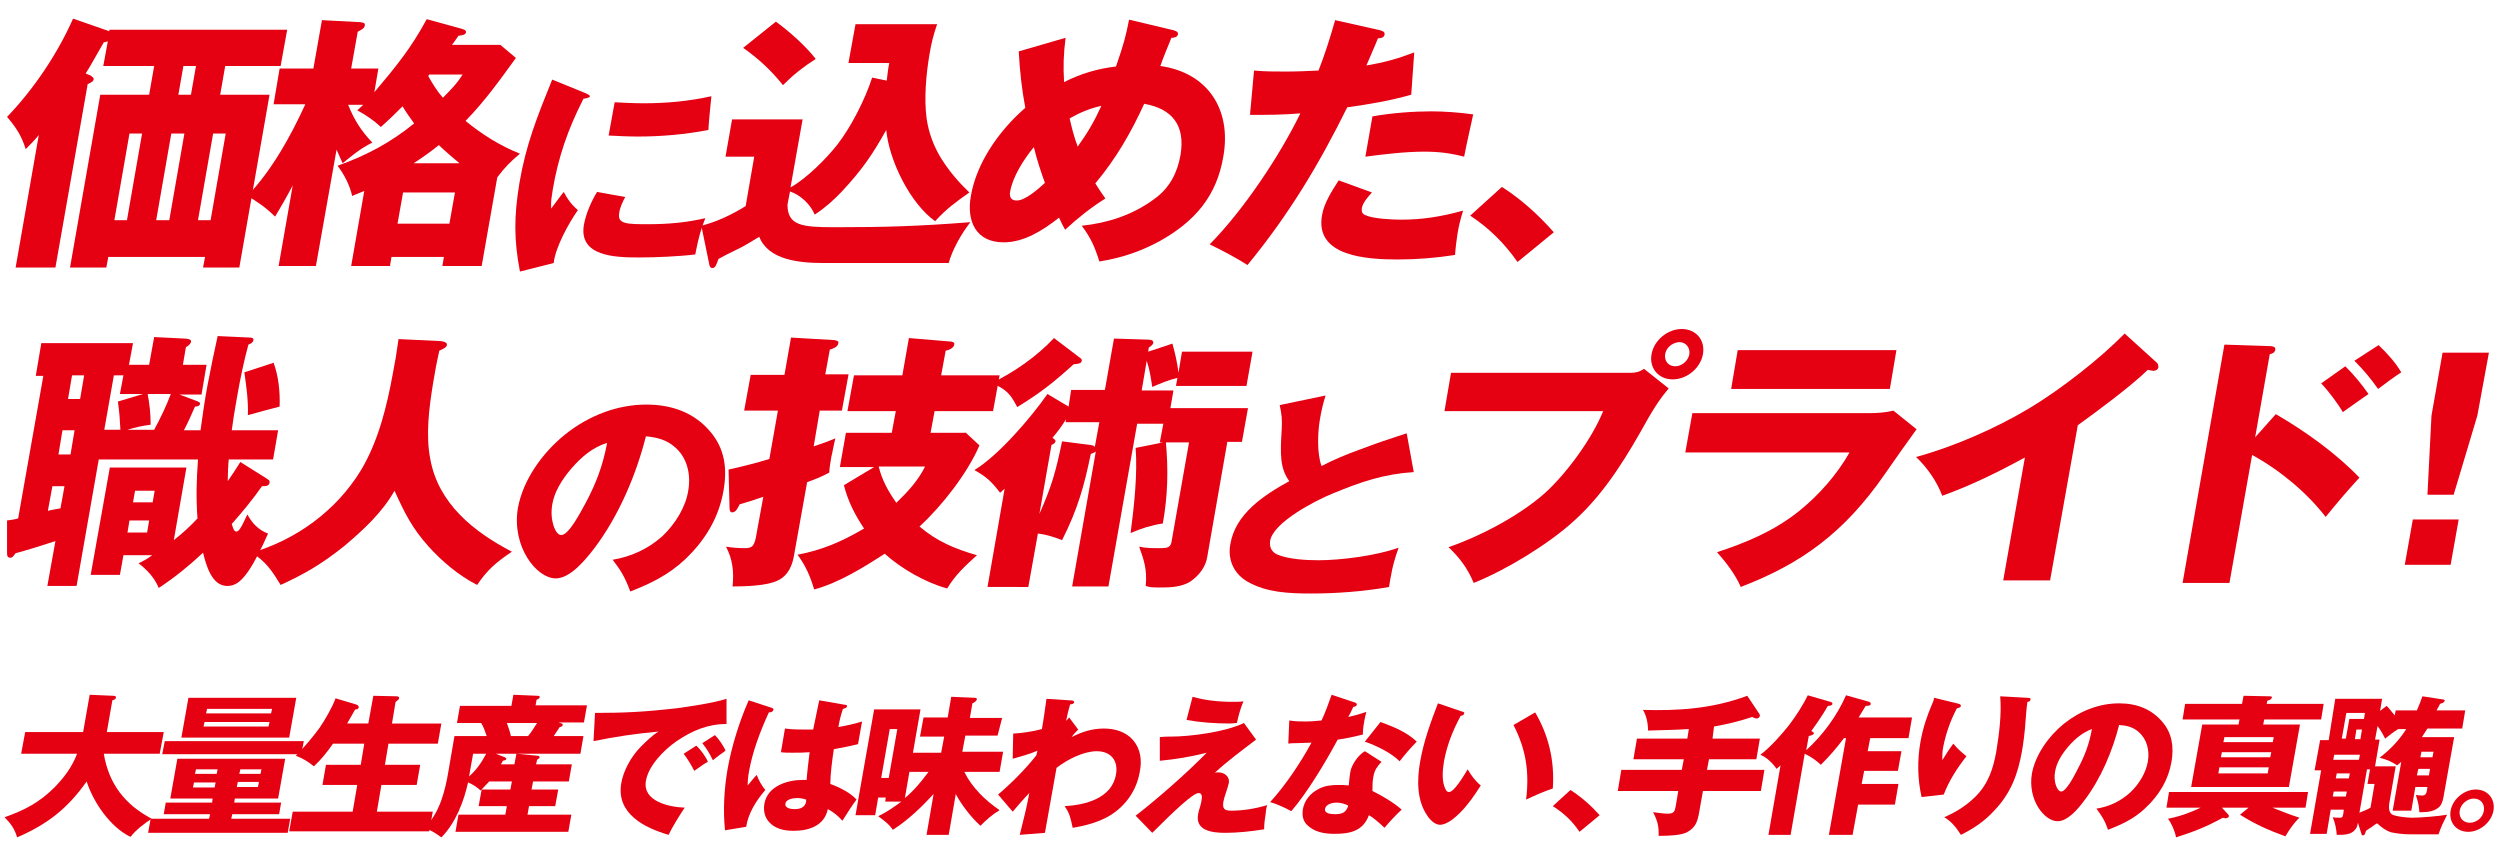
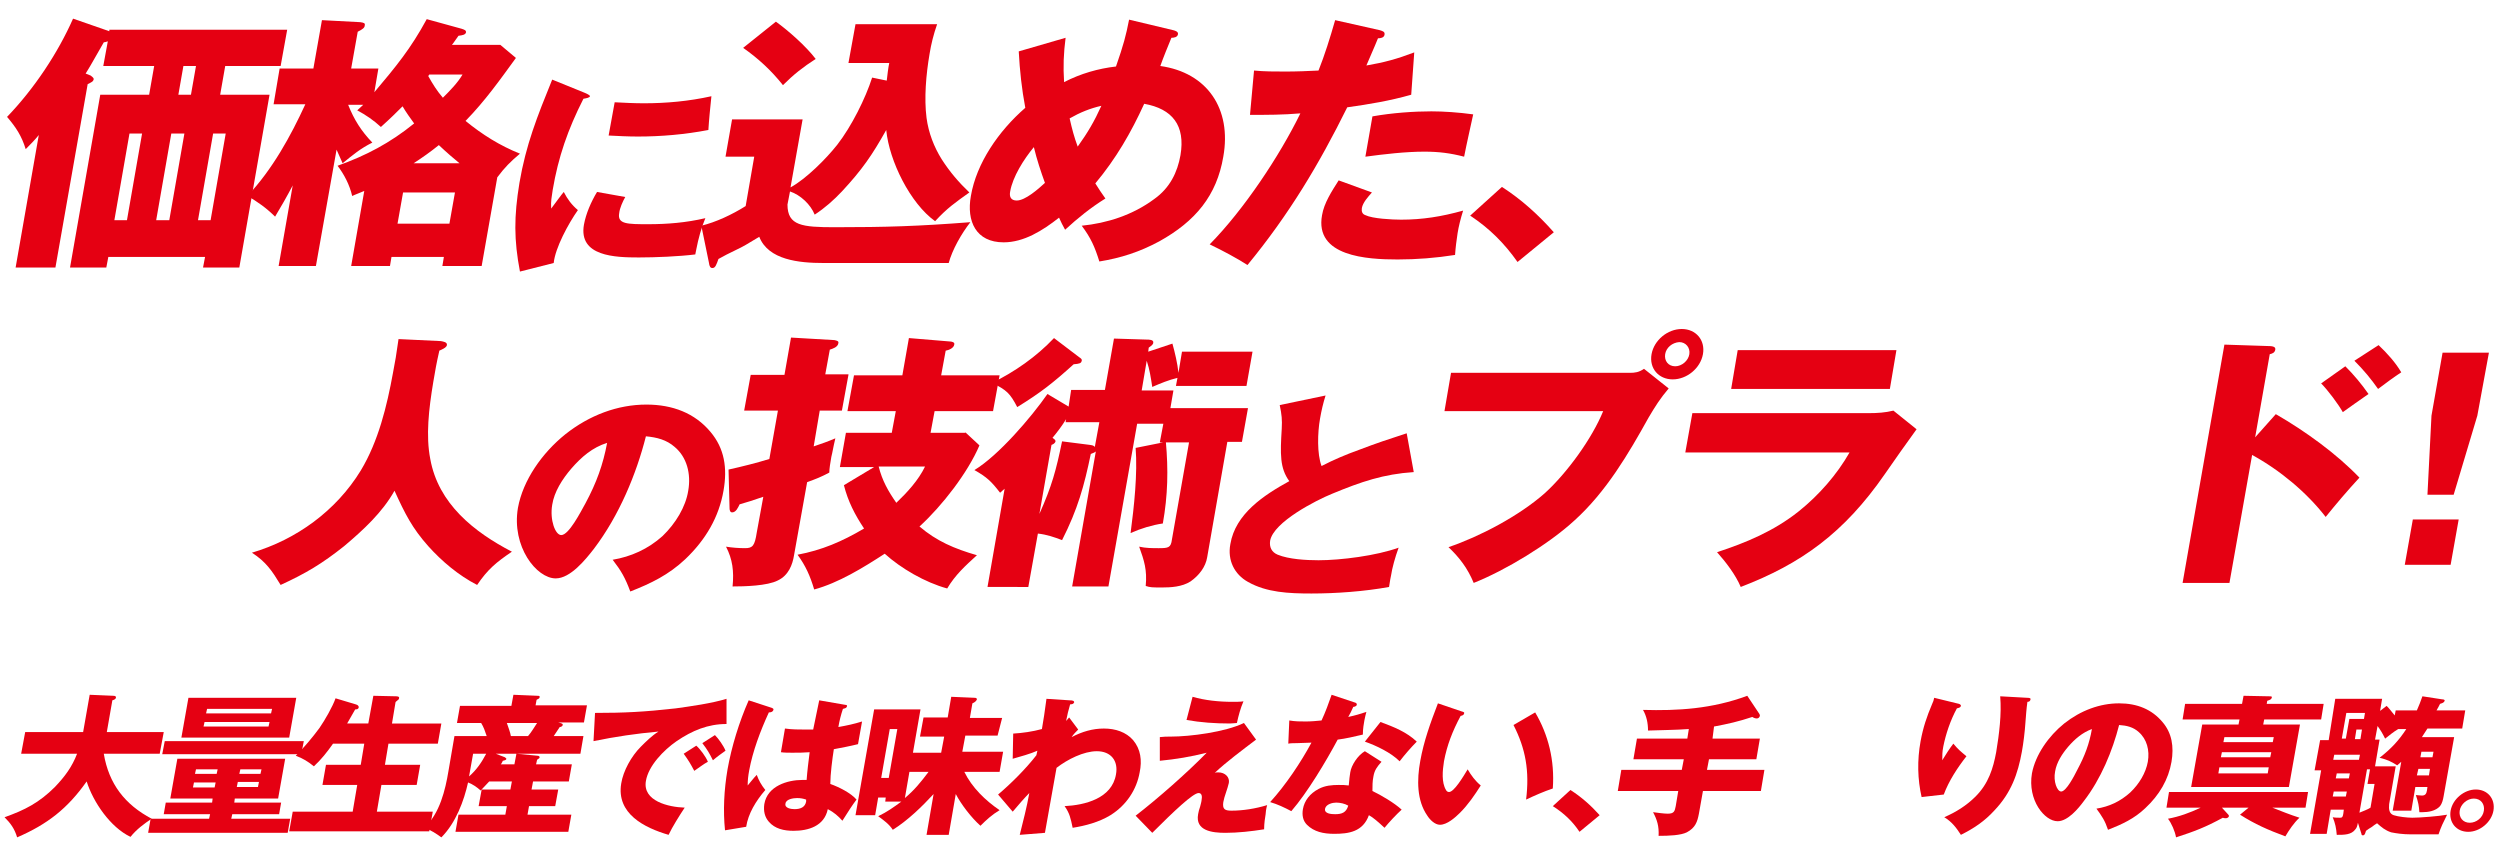
<svg xmlns="http://www.w3.org/2000/svg" version="1.1" id="_レイヤー_1" x="0px" y="0px" viewBox="0 0 496.2 167.9" style="enable-background:new 0 0 496.2 167.9;" xml:space="preserve">
  <style type="text/css">
	.st0{fill:#E50012;}
</style>
  <g>
    <g>
      <path class="st0" d="M43.7,18.8h9.8l-6,34.3h-7.2l0.4-2.1H21.5l-0.4,2.1h-7.2l6-34.3h9.7l1-5.7H20.5l0.9-4.9    c-0.2,0.1-0.7,0.2-0.8,0.2c-1.3,2.2-2.4,4.3-3.6,6.2l1,0.4c0.1,0.1,0.6,0.4,0.6,0.7c-0.1,0.5-0.4,0.6-1.2,1l-6.4,36.4H3.1    l4.6-26.3c-0.8,1-1.7,1.9-2.6,2.8c-0.8-2.6-1.9-4.3-3.7-6.4c5.4-5.6,10.1-12.7,13.1-19.5l7.2,2.5l0-0.3H57l-1.3,7.2h-11L43.7,18.8    z M25.2,43.7l3-17.2h-2.5l-3,17.2H25.2z M34,26.5l-3,17.2h2.6l3-17.2H34z M36.4,13.1l-1,5.7h2.5l1-5.7H36.4z M39.3,43.7h2.5    l3-17.2h-2.5L39.3,43.7z" />
      <path class="st0" d="M99.3,8.9l3.1,2.6c-3.2,4.4-6.1,8.5-10,12.5c3.3,2.7,6.8,4.9,10.8,6.5c-1.9,1.6-3,2.7-4.5,4.7l-3.1,17.6h-7.8    l0.3-1.8H77.7l-0.3,1.8h-7.7l2.6-14.9c-0.4,0.2-1.8,0.7-2.4,1c-0.5-2.2-1.6-4.3-2.9-6c5.6-2,10.4-4.5,15.2-8.4    c-0.8-1.1-1.6-2.2-2.3-3.4c-1.3,1.3-2.3,2.3-4.3,4.1c-1.4-1.3-3-2.4-4.7-3.3c0.2-0.2,1.1-1,1.2-1.1h-3c1.2,3,2.6,5.2,4.8,7.5    c-2.4,1.2-3.8,2.4-5.9,4.1c-0.3-0.7-0.9-2-1.2-2.7l-4.1,23.1h-7.4l2.8-16C57,38.9,55.8,41,54.6,43c-1.6-1.6-3.5-3-5.5-4.1    c5-5.3,8.6-11.9,11.5-18.2h-6.3l1.2-7.1h6.7L63.9,4l7.6,0.4c0.7,0.1,1,0.2,0.9,0.6C72.4,5.5,72,5.8,71,6.3l-1.3,7.3h5.4l-0.8,4.7    c4.3-5.1,7.2-8.6,10.4-14.5l6.9,1.9c0.6,0.2,0.9,0.3,0.9,0.7c-0.1,0.5-0.7,0.6-1.5,0.7c-0.3,0.4-1.1,1.6-1.3,1.8H99.3z M89.2,44.4    l1.1-6.2H80l-1.1,6.2H89.2z M91.2,32.4c-1.1-0.9-2.4-2-4.1-3.6c-1.6,1.3-3.3,2.5-5,3.6H91.2z M85,15.1c0.9,1.6,1.7,2.9,2.9,4.3    c1.4-1.4,2.9-2.9,3.9-4.6h-6.6L85,15.1z" />
      <path class="st0" d="M116,18.4c0.5,0.2,1.1,0.5,1.1,0.7c-0.1,0.3-0.7,0.4-1.3,0.5c-3.1,6.1-5,11.6-6.1,18.1    c-0.2,1.4-0.4,2.2-0.3,3.7c1.2-1.6,1.9-2.6,2.5-3.3c0.7,1.4,1.6,2.6,2.8,3.6c-1.9,2.7-4.5,7.5-4.8,10.5l-6.7,1.7    c-1.2-6.3-1.2-10.9-0.1-17.6c1.3-7.6,3.5-13.1,6.5-20.5L116,18.4z M124.1,39.1c-0.5,0.9-1.1,2.2-1.2,3.2c-0.4,2.2,1.6,2.2,5.8,2.2    c3.7,0,7.5-0.3,11.3-1.2c-0.8,1.9-1.4,4.1-1.8,6.2l-0.2,1c-3.2,0.4-7.9,0.6-11.2,0.6c-4.7,0-12-0.2-10.9-6.5    c0.4-2.2,1.4-4.5,2.6-6.5L124.1,39.1z M127.8,20.5c4.4,0,8.9-0.4,13.4-1.4c-0.2,1.9-0.5,4.9-0.6,6.7c-4.7,0.9-9.4,1.3-14,1.3    c-1.9,0-3.9-0.1-5.8-0.2l1.2-6.6C123.9,20.4,125.9,20.5,127.8,20.5z" />
      <path class="st0" d="M166.2,28.7c2.8-3.6,5.6-9.2,6.9-13.3l2.9,0.6c0.1-0.9,0.3-2.6,0.5-3.5h-8.1l1.4-7.7H186    c-0.7,2-1.2,4-1.5,5.9c-0.7,4.1-1.1,8.8-0.6,12.7c0.4,3,1.5,5.8,3,8.2c1.6,2.5,3.4,4.6,5.5,6.6c-2.8,2-4.4,3.1-6.8,5.7    c-4.9-3.5-9.1-11.9-9.7-18.1c-2.8,5-4.8,7.9-8.8,12.2c-1.6,1.7-3.4,3.3-5.4,4.6c-0.8-2-2.8-3.9-4.9-4.6l-0.5,2.6    c0,4.2,2.9,4.5,9.4,4.5c10.2,0,16.6-0.2,26.9-1c-1.8,2.3-3.6,5.5-4.3,8.1h-24.9c-4.8,0-10.9-0.6-12.7-5.2c-2.3,1.4-3.3,2-4.6,2.6    c-1.5,0.7-2.4,1.2-3.5,1.8c-0.4,1.1-0.6,1.8-1.2,1.8c-0.4,0-0.6-0.3-0.7-1.1l-1.5-7.3c2.9-0.7,6.1-2.2,8.8-3.9l1.7-9.8H144    l1.3-7.4h14l-2.4,13.5C160,35.5,164,31.5,166.2,28.7z M161.9,11.7c-2.5,1.6-4.4,3.1-6.5,5.2c-2.3-2.9-4.9-5.3-7.9-7.4l6.5-5.2    C156.5,6.1,160,9.2,161.9,11.7z" />
      <path class="st0" d="M224.1,3.9l8.8,2.1c0.4,0.1,1,0.3,0.9,0.8c-0.1,0.6-0.8,0.7-1.3,0.7c-0.7,1.7-1.6,3.9-2.2,5.6    c9.3,1.3,14.2,8.5,12.5,18c-1.3,7.7-5.5,12.8-12.7,16.8c-3.9,2.1-7.6,3.3-11.9,4c-0.9-2.9-1.7-4.7-3.5-7.1    c5-0.5,10.1-2.1,14.4-5.3c3.1-2.2,4.6-5.3,5.2-8.7c1-5.9-1.6-9.2-7.2-10.2c-2.6,5.7-5.6,10.9-9.7,15.8c0.6,1,1.3,2,2,3    c-2.9,1.8-5.5,3.9-8,6.2c-0.4-0.7-0.9-1.7-1.2-2.4c-3.3,2.6-7,4.9-11,4.9c-5.5,0-7.4-4.2-6.5-9.2c1.1-6.5,5.5-12.9,10.8-17.5    c-0.7-3.7-1.1-7.4-1.3-11.2l9.3-2.7c-0.4,3.1-0.5,5.7-0.3,8.8c3.3-1.7,6.8-2.7,10.3-3.1C223,8.9,223.5,7,224.1,3.9z M205.2,29.2    c-2,2.4-4.2,5.9-4.7,8.8c-0.2,1,0.1,1.8,1.3,1.8c1.7,0,4.3-2.3,5.6-3.5C206.6,34.1,205.8,31.7,205.2,29.2z M212.3,23.5    c0.5,2.2,0.9,3.7,1.6,5.6c2-2.8,3.3-5,4.7-8.1C216.4,21.5,214.4,22.3,212.3,23.5z" />
      <path class="st0" d="M265,4l8.9,2c0.6,0.2,1,0.3,0.9,0.9c-0.1,0.6-0.8,0.7-1.3,0.7c-0.8,2-1.6,3.7-2.3,5.4    c3.5-0.6,6.1-1.3,9.5-2.6l-0.6,8.4c-4.2,1.2-8.4,1.9-12.7,2.5c-5.6,11.3-11.5,21.2-19.8,31.3c-2.2-1.4-4.8-2.8-7.5-4.1    c6.8-6.9,13.9-17.6,18-26c-3.4,0.3-6.7,0.3-10,0.3l0.8-8.8c2.1,0.2,4.1,0.2,6.3,0.2c2.1,0,4.6-0.1,6.5-0.2C262.9,11,264,7.5,265,4    z M289.3,46.3c-0.2,1.3-0.4,2.8-0.5,4.3c-3.8,0.6-7.6,0.9-11.4,0.9c-6.1,0-16.5-0.6-15-8.8c0.4-2.4,1.9-4.7,3.3-6.9l6.6,2.4    c-0.8,0.9-1.8,2-2,3.1c-0.1,0.7,0.1,1.2,0.7,1.4c1.4,0.7,5.3,0.9,7.1,0.9c4.2,0,8-0.6,12.3-1.8C289.9,43.4,289.5,45,289.3,46.3z     M290.6,31.1c-2.7-0.7-5-1-7.9-1c-3.7,0-8,0.5-11.7,1l1.4-8c3.9-0.7,8.3-1,11.7-1c2.4,0,5.4,0.2,8.3,0.6    C291.8,25.5,291.1,28.5,290.6,31.1z" />
      <path class="st0" d="M298.1,37.1c3.9,2.5,7.3,5.6,10.3,9l-7.2,5.9c-2.6-3.7-5.6-6.7-9.4-9.2L298.1,37.1z" />
    </g>
  </g>
  <g>
    <g>
-       <path class="st0" d="M39.8,85.4c0.3-2.3,0.9-6.4,1.4-9c0.6-3.2,1.3-6.5,2-9.7l6.4,0.3c0.3,0,0.8,0.1,0.7,0.5    c-0.1,0.5-0.5,0.7-1,0.9c-0.9,3.3-1.6,6.7-2.2,10.1s-0.8,4.6-1.1,6.9h9.2l-1,5.8h-8.8c-0.1,0.7-0.2,3.2-0.2,4.3    c0.9-1.3,1.7-2.5,2.5-3.8l5.1,3.2c0.6,0.4,0.8,0.5,0.7,0.9c-0.1,0.7-0.8,0.7-1.5,0.7c-1.9,2.7-3.8,5-6,7.5c0.3,1,0.5,1.5,0.9,1.5    c0.5,0,0.9-0.6,2.2-3.4c0.9,1.7,2.2,3.1,4.1,3.8c-1.1,2.5-2.6,5.6-4,7.6c-1.1,1.5-2.2,2.8-4.1,2.8c-3.1,0-4.2-4.2-4.8-6.6    c-2.9,2.7-5.6,4.9-8.8,7c-0.8-2-2.3-3.6-4-4.9c1.1-0.5,1.9-1,2.7-1.6h-5.7l-0.7,3.9H18l3.8-21.3h15.2l-2.5,14.4    c1.7-1.3,3.3-2.8,4.7-4.3c-0.3-4-0.2-7.7,0.1-11.7H19.6l-4.4,25.1H9.4l1.6-8.9c-1.8,0.6-6.3,2-7.9,2.4c-0.4,0.5-0.6,0.9-1,0.9    c-0.7,0-0.7-0.5-0.7-1.1l0-6.3c0.8-0.1,1.5-0.2,2.2-0.4l5-28.3H7.1l1.1-6.5h18.2l-0.8,4.3h4l1-5.5l6,0.3c0.5,0,1.5,0.1,1.3,0.7    c-0.1,0.4-0.6,0.8-1,1l-0.6,3.5H41l-1,5.9h-4.4l3.2,1.2c0.6,0.2,1,0.4,0.9,0.7c-0.1,0.4-0.7,0.5-1,0.5c-0.7,1.6-1.4,3.2-2.2,4.7    H39.8z M10.4,96.5l-0.9,4.9c0.2-0.1,2.4-0.5,2.5-0.5l0.8-4.4H10.4z M12.4,85.4l-0.8,4.8H14l0.8-4.8H12.4z M14.3,74.5l-0.8,4.7h2.4    l0.8-4.7H14.3z M23.4,79.7l5-1.5h-4.6l0.7-3.7h-1.9l-1.9,10.8h3.2C23.8,83.3,23.7,81.8,23.4,79.7z M33.9,78.2h-4.6    c0.4,2,0.6,4,0.6,6.1c-1.6,0.2-3,0.5-4.6,1h5.3C31.7,83.3,33.1,80.4,33.9,78.2z M25.7,103.3l-0.4,2.4h3.9l0.4-2.4H25.7z     M30.7,97.4h-3.9l-0.4,2.3h3.9L30.7,97.4z M55.5,80.7c-0.8,0.2-5.3,1.4-6.3,1.7c0.1-2.9-0.3-5.7-0.7-8.5l5.8-1.9    C55.3,74.7,55.6,77.8,55.5,80.7z" />
      <path class="st0" d="M87.5,67.7c0.5,0.1,1.3,0.2,1.2,0.8c-0.1,0.4-0.4,0.6-1.5,1.1c-0.7,3.1-0.7,3.4-1.2,6.2    c-0.9,5.4-1.5,10.7-0.6,15.3c1.6,8.9,8.7,14.5,16.2,18.4c-3.1,2.1-4.8,3.5-6.9,6.6c-3.7-1.9-7-4.7-9.7-7.7    c-3.2-3.6-4.6-6.4-6.7-11c-2.4,4.3-6.2,7.8-10,11c-4.4,3.5-7.6,5.4-12.6,7.7c-1.7-2.8-2.9-4.6-5.7-6.4c8.8-2.6,16.7-8.3,21.6-16.3    c3.5-5.8,5.2-12.8,6.4-19.4c0.5-2.6,0.6-3.2,1.1-6.7L87.5,67.7z" />
      <path class="st0" d="M121.6,111.1c3.6-0.6,7-2.1,9.9-4.7c2.6-2.5,4.6-5.8,5.1-9c0.6-3.4-0.3-6.7-2.7-8.7c-1.6-1.4-3.5-1.9-5.7-2.1    c-1.9,7.5-5.3,15.7-10.3,22.3c-1.7,2.2-4.7,5.9-7.6,5.9c-3.8,0-8.8-6.3-7.5-14c1-5.5,4.8-10.9,9.4-14.6c4.8-3.8,10.4-5.9,16.1-5.9    c5.2,0,9.6,1.7,12.7,5.4c2.8,3.3,3.4,7.2,2.6,11.7c-0.9,5.2-3.5,9.7-7.6,13.6c-3.3,3.1-6.8,4.8-10.9,6.4    C124.1,114.7,123.3,113.3,121.6,111.1z M113.4,93c-1.8,2.1-3.4,4.6-3.8,7.2c-0.5,3,0.6,6,1.8,6c1.5,0,3.8-4.5,4.8-6.3    c2.2-4.1,3.5-7.7,4.3-12C117.6,88.8,115.4,90.7,113.4,93z" />
      <path class="st0" d="M168.4,74.4l-1.3,7.1h-4.4l-1.2,7.1c1.5-0.5,2.9-1,4.3-1.6c-0.5,2.1-0.5,2.5-0.8,3.7    c-0.2,1.1-0.4,2.4-0.4,3.1c-1.7,0.9-2.5,1.2-4.4,1.9l-2.6,14.5c-0.3,1.9-1.1,4-3.2,5c-2.1,1.1-6.7,1.2-9,1.2c0.3-3,0-5.4-1.3-7.9    c1.2,0.2,2.5,0.3,3.8,0.3c1.5,0,1.9-0.5,2.3-3.1l1.3-7.1c-2,0.7-3.3,1.1-4.7,1.5c-0.3,0.6-0.7,1.6-1.5,1.6c-0.4,0-0.5-0.5-0.5-0.8    l-0.2-7.7c2.7-0.6,5.5-1.3,8.1-2.1l1.7-9.6h-6.7l1.3-7.1h6.7l1.3-7.4l8.6,0.5c0.5,0.1,0.9,0.2,0.8,0.6c-0.1,0.8-1.1,1.1-1.7,1.3    l-0.9,4.9H168.4z M191.6,85.8l2.8,2.6c-2.3,5.4-7.4,12-11.9,16.1c3.4,2.9,6.9,4.4,11.4,5.7c-2.3,2.1-4.3,3.9-5.9,6.6    c-4.4-1.2-9.2-4-12.4-6.9c-4.3,2.8-9.2,5.8-14,7.1c-0.8-2.7-1.7-4.7-3.3-6.9c4.8-0.9,8.8-2.6,13.2-5.2c-1.8-2.7-3.2-5.4-4-8.6    l6-3.6h-6.8l1.2-6.8h9.1l0.8-4.3h-9.6l1.3-7.1h9.6l1.3-7.4l8.4,0.7c0.4,0.1,0.7,0.2,0.6,0.6c-0.1,0.7-1.1,1.1-1.7,1.2l-0.9,4.9    h11.6l-1.3,7.1h-11.6l-0.8,4.3H191.6z M177.9,99.8c2.2-2.1,4.4-4.5,5.7-7.2h-9.2C175.1,95.4,176.3,97.5,177.9,99.8z" />
      <path class="st0" d="M212.6,77.4h6.7l1.8-10.2l6.5,0.2c0.4,0,1.4,0,1.3,0.6c0,0.3-0.2,0.5-0.9,1l-0.1,0.8l4.8-1.6    c0.5,1.8,1,3.9,1.2,5.8l0.7-4.2h14l-1.2,6.8h-14l0.3-1.6c-1.7,0.4-3.4,1.1-5,1.8c-0.3-1.9-0.5-3.4-1.1-5.2l-1,5.9h6.3l-0.6,3.5    h15.4l-1.2,6.7h-2.9l-4,22.9c-0.3,1.9-1.6,3.6-3.3,4.8c-1.7,1.1-4,1.2-5.6,1.2c-2,0-2.4,0-3.3-0.3c0.3-3.2-0.3-5-1.3-7.8    c1.3,0.3,2.6,0.3,3.9,0.3c1.9,0,2.4-0.1,2.6-1.7l3.4-19.3h-5.8l0.7-3.7h-5.2l-5.7,32.3h-7.2l4.7-26.8c-0.2,0.2-0.5,0.3-1,0.5    c-1.3,6.3-2.6,11-5.7,17.1c-1.6-0.6-3-1.1-4.8-1.3l-1.9,10.6H196l3.4-19.5c-0.3,0.3-0.6,0.5-0.9,0.8c-1.7-2.2-2.6-3.1-5.1-4.5    c4.8-2.9,11.3-10.5,14.5-15.1l4.2,2.5L212.6,77.4z M214.2,70.9c0.3,0.2,0.6,0.4,0.5,0.7c-0.1,0.5-0.4,0.6-1.6,0.7    c-4.1,3.7-6.5,5.6-11.2,8.5c-1.4-2.7-2.1-3.4-5-4.8c4.5-2.2,8.8-5.2,12.3-8.9L214.2,70.9z M208.9,86.9c0.4,0.3,0.6,0.4,0.6,0.7    c-0.1,0.4-0.5,0.6-0.8,0.7l-2.4,13.7c2.5-5.6,3.3-8.6,4.5-14.4l5.5,0.7c0.6,0.1,0.7,0.1,1,0.4l0.9-4.9h-6.7l0.1-0.6    C210.8,84.5,209.9,85.7,208.9,86.9z M231.4,87.7c0.5,5.5,0.4,10.6-0.6,16.2c-2.1,0.3-4.4,1-6.4,1.9c0.7-5.3,1.4-11.8,1-16.9    L231.4,87.7z" />
      <path class="st0" d="M269.7,89.3c3.4-1.3,6.1-2.2,9.5-3.3l1.4,7.7c-6,0.4-10.4,1.9-16.2,4.3c-3.2,1.3-11.6,5.6-12.3,9.3    c-0.2,1.3,0.3,2.3,1.5,2.8c2.2,0.9,5.6,1.1,8.1,1.1c4.4,0,11.5-0.9,15.9-2.5c-0.7,1.9-1.3,4.1-1.5,5.5c-0.1,0.5-0.2,0.9-0.4,2.3    c-4.9,0.9-10.6,1.3-15.4,1.3c-4.5,0-8.9-0.2-12.6-2.3c-2.7-1.5-4.1-4.3-3.5-7.5c1-6,6.6-9.7,11.7-12.5c-1.9-2.6-1.8-5.4-1.5-10.4    c0.1-1.8,0-2.8-0.4-4.7l9.1-1.9c-0.5,1.6-0.8,2.9-1.1,4.6c-0.5,2.8-0.6,7,0.3,9.4C264.8,91.2,267.2,90.2,269.7,89.3z" />
      <path class="st0" d="M323.5,74c1,0,1.8-0.1,2.8-0.8l4.9,3.9c-1.7,2-2.7,3.6-4,5.8c-4,7.2-8.4,14.7-14.7,20.4    c-5.1,4.7-13.7,9.9-20,12.4c-1.2-2.9-2.8-5-5-7.1c6.2-2.1,14-6.2,19.1-10.7c4.5-4.1,9.4-10.9,11.6-16.3h-31.5L288,74H323.5z     M338,70.3c-0.5,2.8-3.2,5-6,5c-2.8,0-4.7-2.2-4.2-5c0.5-2.8,3.2-5,6-5C336.6,65.3,338.5,67.5,338,70.3z M330.5,70.3    c-0.2,1.3,0.6,2.4,2,2.4c1.3,0,2.6-1.1,2.8-2.4c0.2-1.3-0.7-2.4-2-2.4C331.9,68,330.7,69,330.5,70.3z" />
      <path class="st0" d="M371,82c1.6,0,3.2-0.1,4.8-0.5l4.6,3.7c-2.4,3.3-4,5.6-6.3,8.9c-8.1,11.7-16.6,17.8-28.6,22.4    c-1-2.4-3-5-4.7-6.9c5.8-1.9,11.3-4.2,16.2-8.1c4-3.2,7.6-7.3,10.1-11.7h-32.6l1.4-7.8H371z M376.4,69.5l-1.3,7.7h-31.5l1.3-7.7    H376.4z" />
-       <path class="st0" d="M406.9,115.2h-9.3l4.3-24.4c-5.3,2.9-10.8,5.6-16.4,7.6c-1.1-2.9-3-5.6-5.2-7.7c7.4-2,15.9-5.7,22.7-9.8    c6.1-3.7,13.7-9.6,18.7-14.7l6.4,5.8c0.2,0.2,0.3,0.5,0.3,0.9c-0.1,0.5-0.6,0.7-1,0.7c-0.2,0-0.6-0.1-1.1-0.2    c-3.5,3.4-9.9,8.1-13.9,11L406.9,115.2z" />
      <path class="st0" d="M451.7,82.2c5.9,3.4,12.1,7.9,16.6,12.6c-2.4,2.6-4.6,5.2-6.7,7.8c-3.8-4.9-9.1-9.3-14.6-12.3l-4.5,25.4h-9.3    l8.3-47.3l9.2,0.3c1,0.1,0.9,0.5,0.9,0.7c-0.1,0.6-0.6,0.8-1.1,0.9l-2.9,16.5L451.7,82.2z M465.5,72.7c1.7,1.7,3.2,3.5,4.6,5.5    c-1.7,1.2-3.6,2.5-5.1,3.6c-0.9-1.6-3-4.4-4.3-5.7L465.5,72.7z M472.1,68.5c1.7,1.6,3.4,3.5,4.5,5.4c-1.4,0.9-3,2.1-4.6,3.3    c-1.4-2-2.9-3.8-4.7-5.6L472.1,68.5z" />
      <path class="st0" d="M488,103.1l-1.6,9h-9.1l1.6-9H488z M491.7,82.5l-4.7,15.7h-5.2l0.8-15.7l2.2-12.5h9.2L491.7,82.5z" />
    </g>
  </g>
  <g>
    <g>
      <path class="st0" d="M30.1,162.5c-1.5,1-3,2.1-4.2,3.6c-4-1.9-7.4-6.9-8.7-11c-3.8,5.4-7.8,8.5-13.8,11.1c-0.5-1.7-1.3-2.8-2.5-4    c4-1.4,6.9-2.9,10-6c2-2.1,3.4-4,4.4-6.6H4.2l0.8-4.3h11.5l1.3-7.4l4.7,0.2c0.3,0,0.6,0.1,0.5,0.4c0,0.2-0.3,0.4-0.7,0.5l-1.1,6.3    h11.3l-0.8,4.3H20.6C21.6,155.6,24.8,159.7,30.1,162.5z" />
      <path class="st0" d="M46.5,159.3h9.3l-0.4,2.3h-9.3l-0.2,0.9h11.7l-0.5,2.8H29.4l0.5-2.8h11.6l0.2-0.9h-9.2l0.4-2.3h9.2l0.1-0.8    h-8.4l1.4-7.9h21.4l-1.4,7.9h-8.6L46.5,159.3z M60.3,147.1l-0.5,2.6H32.2l0.5-2.6H60.3z M58.8,138.5l-1.4,7.9H36l1.4-7.9H58.8z     M38.5,155.3l-0.2,1h4.3l0.2-1H38.5z M43.2,152.7h-4.3l-0.2,0.9h4.3L43.2,152.7z M40.6,143.3l-0.2,0.9h12.9l0.2-0.9H40.6z     M54,140.7H41.1l-0.2,0.9h12.9L54,140.7z M47,156.2h4.2l0.2-1h-4.2L47,156.2z M51.7,153.6l0.2-0.9h-4.2l-0.2,0.9H51.7z" />
      <path class="st0" d="M73.1,143.6l1-5.5l4.5,0.1c0.4,0,0.7,0.1,0.6,0.4c0,0.1-0.1,0.3-0.3,0.4c-0.2,0.2-0.4,0.3-0.4,0.4l-0.7,4.2    h9.8l-0.7,4h-9.8l-0.7,4.2h7l-0.7,4h-7l-0.9,5.3h11.1l-0.7,3.9H57.4l0.7-3.9H70l0.9-5.3H64l0.7-4h6.9l0.7-4.2h-6.2    c-1.2,1.7-2.3,3.1-3.8,4.5c-1.1-0.9-2.2-1.6-3.6-2.1c1.7-1.7,3.3-3.6,4.7-5.5c1.1-1.6,2.6-4.2,3.2-5.9l4,1.2    c0.3,0.1,0.6,0.2,0.6,0.6c-0.1,0.4-0.4,0.4-0.7,0.4c-0.5,0.9-1.1,1.9-1.6,2.8H73.1z" />
      <path class="st0" d="M102.1,151.7l0.4-2.1l4.2,0.4c0.2,0,0.4,0.1,0.4,0.3c0,0.2-0.1,0.2-0.5,0.5l-0.2,0.9h7.1l-0.6,3.4h-7.1    l-0.3,1.6h5.3l-0.6,3.3H105l-0.3,1.7h8.7l-0.6,3.4H90.4l0.6-3.4h9.3l0.3-1.7H95l0.6-3.3h5.7l0.3-1.6h-4.5    c-0.4,0.4-1.1,1.2-1.7,1.8c-0.8-0.7-1.5-1.2-2.5-1.6c-0.8,3.6-2.4,8-5.3,10.9c-1.1-0.8-2-1.4-3.4-1.9c3.1-2.8,4.2-7.6,4.8-11.2    l1.2-7h6.4c-0.3-0.9-0.6-1.8-1.1-2.6h-4.8l0.6-3.4h10.2l0.4-2.2l4.8,0.2c0.2,0,0.5,0,0.4,0.3c0,0.2-0.2,0.3-0.6,0.5l-0.2,1.1h10.2    l-0.6,3.4h-5.1l0.4,0.1c0.3,0.1,0.5,0.1,0.5,0.4c-0.1,0.3-0.4,0.4-0.6,0.4c-0.2,0.3-0.8,1.2-1.2,1.8h5.9l-0.6,3.5H98.4l1.8,0.7    c0.1,0.1,0.3,0.2,0.3,0.3c0,0.2-0.2,0.3-0.7,0.4c-0.1,0.2-0.2,0.5-0.4,0.7H102.1z M93.1,154.1c1.5-1.3,2.5-2.8,3.4-4.5h-2.6    L93.1,154.1z M101.4,146.1h3.4c0.7-0.8,1.2-1.7,1.8-2.6h-6C100.8,144.1,101.3,145.4,101.4,146.1z" />
      <path class="st0" d="M134.1,140.6c2.9-0.4,7.2-1,10.1-1.9l0,5c-3.7,0-6.8,1.3-9.9,3.4c-2.6,1.8-5.6,4.9-6.1,7.9    c-0.7,4,4.5,5.2,7.7,5.3c-1,1.5-2.5,3.9-3.2,5.4c-4.8-1.4-10.4-4.2-9.4-10.2c0.4-2.5,2-5.4,3.9-7.3c1-1,2.2-2.2,3.5-3    c-4.4,0.4-8.5,1-12.9,1.9l0.3-5.6C123.9,141.5,127.9,141.3,134.1,140.6z M140.5,151.2c-0.8,0.4-1.8,1.2-2.7,1.8    c-0.8-1.5-1.1-2-2.1-3.4l2.5-1.6C139,148.7,140.1,150.2,140.5,151.2z M144,149c-0.7,0.5-1.7,1.2-2.5,1.9c-0.7-1.4-1.1-2.1-2.1-3.4    l2.5-1.6C142.6,146.6,143.6,148,144,149z" />
      <path class="st0" d="M153.2,140.5c0.2,0.1,0.4,0.2,0.3,0.4c-0.1,0.4-0.5,0.5-0.9,0.5c-1.7,3.7-3.2,7.7-3.9,11.5    c-0.2,1.1-0.3,1.9-0.3,3c0.6-0.7,1.2-1.5,1.8-2.1c0.4,1.1,0.9,2,1.7,3c-1.9,2.2-3.4,4.7-3.8,7.3l-4.2,0.7c-0.4-3.9-0.2-8,0.5-12.1    c0.8-4.5,2.3-9.4,4.2-13.7L153.2,140.5z M162.6,139l5.2,0.9c0.2,0,0.4,0.1,0.3,0.3c-0.1,0.4-0.5,0.4-0.8,0.5    c-0.4,1.2-0.7,2.4-0.9,3.6c1.7-0.3,3.1-0.6,4.7-1.1l-0.8,4.5c-1.6,0.4-3.2,0.7-4.8,1c-0.3,1.9-0.7,5-0.7,6.9    c1.7,0.6,4.1,1.8,5.2,3.1c-0.9,1.2-1.6,2.3-2.8,4.2c-0.8-0.9-1.7-1.7-2.9-2.3c-0.7,3.4-3.9,4.3-6.8,4.3c-1.9,0-3.7-0.4-4.9-1.8    c-0.8-0.9-1.1-2.1-0.9-3.5c0.6-3.6,4.6-4.8,7.6-4.8h0.8c0.1-1.5,0.4-4,0.6-5.5c-1.2,0.1-2.3,0.1-3.5,0.1c-0.7,0-1.5,0-2.2-0.1    l0.8-4.7c1.4,0.2,2.8,0.2,4,0.2c0.5,0,1,0,1.6,0C161.8,142.9,162.2,140.9,162.6,139z M158.2,158.4c-0.7,0-2.2,0.2-2.3,1.1    c-0.2,0.9,1.1,1.1,1.8,1.1c1.2,0,2.1-0.4,2.3-1.5c0-0.1,0-0.2,0-0.4C159.4,158.5,158.9,158.4,158.2,158.4z" />
      <path class="st0" d="M198.4,160.8c-1.5,0.9-2.6,1.9-3.8,3.1c-1.8-1.6-3.8-4.2-4.9-6.3l-1.4,8.1h-4.4l1.4-8.1    c-2.3,2.5-5.2,5.3-8.1,7.1c-0.7-1.1-1.8-1.9-2.9-2.7c1.7-0.8,3.1-1.8,4.6-2.9h-3.2l0.1-0.8h-1.5l-0.6,3.5h-3.9l3.7-21h9.2    l-1.5,8.6h5.6l0.6-3.2h-4.8l0.7-3.8h4.8l0.7-4.1l4.7,0.2c0.2,0,0.4,0.1,0.4,0.3c-0.1,0.3-0.4,0.6-0.9,0.8l-0.5,2.9h6.4L198,146    h-6.4l-0.6,3.2h8.1l-0.7,4h-7C192.9,156.3,195.6,158.9,198.4,160.8z M174.9,154.4h1.5l1.7-9.7h-1.5L174.9,154.4z M180.5,153.2    l-0.9,5.2c1.9-1.6,3.2-3.2,4.7-5.2H180.5z" />
      <path class="st0" d="M212.2,142.4l1.8,2.4c-0.4,0.4-1,1-1.3,1.5c2.1-1.1,4.2-1.7,6.4-1.7c2.3,0,4.4,0.7,5.8,2.3    c1.5,1.8,1.8,4,1.3,6.4c-0.6,3.4-2.6,6.5-5.8,8.5c-2.3,1.4-5,2.1-7.5,2.5c-0.4-1.9-0.6-2.9-1.6-4.3c4-0.2,9.4-1.5,10.2-6.3    c0.5-2.7-1-4.6-3.8-4.6c-2.6,0-5.8,1.6-8,3.3l-2.3,12.9l-5,0.4c0.7-2.8,1.4-5.5,1.9-8.3c-0.8,0.8-2.3,2.5-3.3,3.7l-2.9-3.4    c2.6-2.2,5.5-5.1,7.6-7.8l0.2-0.9c-1.3,0.6-3.5,1.2-4.9,1.6l0.1-5c1.8-0.1,3.9-0.4,5.7-0.9c0.2-1,0.7-4.4,0.9-6l4.6,0.3    c0.6,0,0.9,0.1,0.9,0.4c-0.1,0.3-0.4,0.4-0.8,0.4c-0.3,1-0.6,2.2-0.8,3.3L212.2,142.4z" />
      <path class="st0" d="M232.4,146.2c3.8,0,10.8-0.9,14.5-2.7l2.4,3.3c-2.5,1.9-6,4.5-8.2,6.6c0.2-0.1,0.5-0.1,0.7-0.1    c1.4,0,2.3,1,2.1,2.1c-0.1,0.4-0.4,1.5-0.6,2s-0.4,1.3-0.5,1.8c-0.2,1.4,0.3,1.7,1.6,1.7c2.3,0,4.8-0.4,7.1-1.1    c-0.2,0.7-0.3,1.5-0.3,1.8c-0.1,0.6-0.3,1.8-0.3,3c-2.5,0.4-5.2,0.7-7.7,0.7c-2.6,0-6-0.4-5.4-3.7c0.1-0.5,0.2-1,0.4-1.5    c0.1-0.4,0.3-1.1,0.3-1.4c0.1-0.5,0.1-1.3-0.6-1.3c-1.1,0-4.9,3.6-9.2,7.9l-3.3-3.4c4.4-3.4,10.2-8.5,14.1-12.5    c-3.1,0.8-6.2,1.3-9.3,1.6l0-4.7C231,146.2,231.6,146.2,232.4,146.2z M244.6,139.3c0.7,0,1.6,0,2.2-0.1c-0.6,1.4-1,2.9-1.3,4.3    c-0.2,0-1,0.1-1.4,0.1c-2.9,0-5.8-0.2-8.6-0.7l1.2-4.6C239.1,139,241.9,139.3,244.6,139.3z" />
      <path class="st0" d="M271.2,141.3c-0.1,0.4-0.3,1.1-0.4,1.7c-0.1,0.6-0.3,1.6-0.3,2.8c-1.7,0.4-3.4,0.8-5,1    c-2.3,4.3-6,10.5-9.2,14.2c-1.3-0.7-2.8-1.4-4.2-1.8c3.1-3.4,6.1-7.9,8.2-11.8c-0.5,0-2.4,0.1-2.9,0.1c-0.3,0-1.3,0-1.7,0.1    l0.2-4.6c1.2,0.2,2.1,0.2,3.3,0.2c1,0,2.1-0.1,3.1-0.2c0.8-1.7,1.4-3.4,2-5.1l4.5,1.5c0.4,0.1,0.5,0.2,0.5,0.5    c-0.1,0.3-0.5,0.4-0.7,0.4c-0.3,0.7-0.7,1.5-1,2C269,142,270,141.7,271.2,141.3z M274.2,151.2c-0.9,1-1.4,1.7-1.6,2.9    c-0.2,0.9-0.2,2-0.2,2.9c1.7,0.8,4.4,2.4,5.8,3.7c-1,0.9-2.5,2.5-3.4,3.6c-1.3-1.2-2.2-2-3.1-2.5c-1.2,3.3-4,3.7-6.9,3.7    c-2.1,0-4-0.4-5.4-1.8c-0.8-0.8-1-1.9-0.8-3.1c0.3-1.7,1.4-3.1,3.1-4c1.3-0.7,2.7-0.8,4-0.8c0.7,0,1.3,0,2,0.1    c0.1-1.1,0.2-2.1,0.3-2.6c0.2-1.4,1.5-3.4,2.9-4.2L274.2,151.2z M265.2,159.3c-0.7,0-2,0.3-2.2,1.2c-0.2,1,1.2,1.1,2,1.1    c1.3,0,2.2-0.3,2.6-1.7C266.9,159.5,266,159.3,265.2,159.3z M281.2,147.2c-1.1,1.1-2.4,2.6-3.4,3.9c-1.7-1.7-4.6-3.1-6.9-3.9    l3.1-3.9C276.7,144.3,279.2,145.3,281.2,147.2z" />
      <path class="st0" d="M290.1,141.2c0.4,0.1,0.6,0.2,0.5,0.4c-0.1,0.4-0.4,0.4-0.7,0.5c-1.6,3-2.7,5.8-3.3,9    c-0.3,1.9-0.5,4.2,0.4,5.7c0.1,0.2,0.3,0.4,0.6,0.4c1,0,2.8-3,3.7-4.5c0.7,1.2,1.5,2.3,2.6,3.2c-1.2,1.9-2.5,3.8-4.1,5.4    c-1,1-2.6,2.4-4,2.4c-1,0-2-1-2.5-1.8c-2.1-3-2.1-7.1-1.4-10.9c0.7-3.9,2-7.5,3.5-11.4L290.1,141.2z M304.7,141.4    c2.6,4.4,3.9,9.5,3.5,15.1c-1.8,0.6-3.6,1.4-5.3,2.2c0.7-5.7-0.1-10.1-2.5-14.8L304.7,141.4z" />
      <path class="st0" d="M311.7,156.8c2.2,1.4,4.1,3.1,5.8,5l-4,3.3c-1.4-2.1-3.1-3.7-5.3-5.1L311.7,156.8z" />
      <path class="st0" d="M339.9,146.6h9.4l-0.7,4.1h-9.4l-0.4,2.1h11.4l-0.7,4.2H338l-0.8,4.5c-0.3,1.6-0.7,2.8-2.4,3.7    c-1.2,0.6-3.5,0.7-5.6,0.7c0.1-1.9-0.3-3.2-1.1-4.7c0.7,0.1,2.2,0.3,2.9,0.3c1.3,0,1.4-0.5,1.6-1.5l0.5-3h-12l0.7-4.2h12l0.4-2.1    h-10l0.7-4.1h10l0.3-1.9c-2.7,0.2-5.5,0.2-8.1,0.3c0-1.5-0.3-2.9-1-4.1c6.9,0.2,13.7-0.2,20.7-2.8l2.4,3.6    c0.1,0.2,0.1,0.2,0.1,0.4c-0.1,0.3-0.3,0.5-0.6,0.5c-0.3,0-0.6-0.1-0.9-0.3c-2.7,0.9-4.9,1.4-7.6,1.9L339.9,146.6z" />
-       <path class="st0" d="M366.4,138l4.6,1.3c0.2,0.1,0.3,0.2,0.3,0.4c0,0.3-0.3,0.4-1,0.4c-0.2,0.3-1.2,2-1.4,2.3h10.6l-0.7,4.1h-7.6    l-0.5,2.6h6.7l-0.7,3.9h-6.7l-0.5,2.6h7.3l-0.7,4.1h-7.3l-1.1,6h-4.7l3.4-19.2h-0.4c-1.6,2.1-2.7,3.4-4.6,5.3    c-0.8-0.8-2.1-1.7-3.2-2.2l-2.8,16.1H351l2.4-13.8c-0.2,0.2-0.5,0.5-0.8,0.7c-0.7-1.1-2-2.3-3.2-2.8c1.9-1.4,4.3-4.1,5.7-5.9    c1.3-1.7,2.8-4,3.7-5.9l4.5,1.3c0.2,0.1,0.4,0.1,0.4,0.4c-0.1,0.4-0.7,0.4-0.9,0.4c-1.1,1.9-2,3.2-3.3,5l0.2,0.1    c0.3,0.2,0.4,0.3,0.3,0.4c-0.1,0.3-0.7,0.4-1,0.5l-0.5,2.8C361.8,145.9,364.6,142.1,366.4,138z" />
      <path class="st0" d="M388.4,139.6c0.5,0.1,0.8,0.2,0.8,0.5c-0.1,0.4-0.5,0.4-0.8,0.5c-1.3,2.4-2.2,5.1-2.7,7.6    c-0.2,1-0.2,1.7-0.2,2.7c0.6-1,1.5-2.4,2.2-3.3c1,1.2,1.4,1.5,2.6,2.5c-1.8,2.3-3.5,4.9-4.5,7.6l-4.4,0.5    c-0.8-3.5-0.9-7.3-0.2-11.1c0.5-2.7,1.2-4.8,2.3-7.4c0.2-0.4,0.3-0.7,0.4-1.2L388.4,139.6z M402.4,138.5c0.5,0,0.7,0.1,0.6,0.4    c-0.1,0.3-0.3,0.4-0.6,0.4c-0.2,1.4-0.3,2.9-0.4,4.2c-0.1,1.6-0.4,4.1-0.7,5.7c-0.8,4.4-2.1,8.1-5.4,11.6c-2,2.2-4.1,3.6-6.7,4.9    c-0.9-1.4-1.8-2.6-3.3-3.5c2.3-1,4.4-2.3,6.2-4.1c2.6-2.6,3.5-5.6,4.1-8.8c0.6-3.6,1.1-7.6,0.8-11.1L402.4,138.5z" />
      <path class="st0" d="M416.1,160.5c2.5-0.4,4.7-1.4,6.7-3.2c1.8-1.7,3.1-3.9,3.5-6.1c0.4-2.3-0.2-4.5-1.8-5.9    c-1.1-1-2.4-1.3-3.9-1.4c-1.3,5.1-3.6,10.7-7,15.1c-1.1,1.5-3.2,4-5.2,4c-2.6,0-6-4.2-5.1-9.5c0.7-3.7,3.3-7.4,6.4-9.9    c3.3-2.6,7.1-4,10.9-4c3.6,0,6.5,1.2,8.6,3.7c1.9,2.2,2.3,4.9,1.8,7.9c-0.6,3.5-2.4,6.6-5.2,9.2c-2.2,2.1-4.6,3.2-7.4,4.3    C417.8,162.9,417.2,162,416.1,160.5z M410.5,148.2c-1.2,1.4-2.3,3.1-2.6,4.9c-0.4,2,0.4,4,1.2,4c1,0,2.6-3.1,3.2-4.3    c1.5-2.8,2.4-5.2,2.9-8.1C413.3,145.4,411.8,146.7,410.5,148.2z" />
      <path class="st0" d="M456.4,162.3c-1.1,1-2.1,2.5-2.8,3.7c-3.5-1.3-6-2.4-9-4.3l1.7-1.4H441l1.1,1.2c0.3,0.3,0.3,0.4,0.3,0.5    c-0.1,0.3-0.4,0.4-0.6,0.4c-0.2,0-0.4,0-0.6-0.1c-3.5,1.9-5.6,2.7-9.3,3.9c-0.2-1.2-0.9-2.8-1.6-3.7c2.2-0.4,4.4-1.2,6.5-2.2H430    l0.5-3.1h27.6l-0.5,3.1h-6.6C452.8,161,454.5,161.7,456.4,162.3z M461.2,139.7l-0.5,3.1h-11.3l-0.2,1h7.3l-2.2,12.4h-19.4    l2.2-12.4h7.2l0.2-1h-11.3l0.5-3.1H445l0.3-1.6l4.9,0.1c0.6,0,0.8,0,0.7,0.3c-0.1,0.3-0.3,0.4-0.9,0.6l-0.1,0.6H461.2z     M440.5,152.3l-0.2,1.2h9.8l0.2-1.2H440.5z M441,149.3l-0.2,1h9.8l0.2-1H441z M451.1,147.3l0.2-1h-9.8l-0.2,1H451.1z" />
      <path class="st0" d="M463.5,138.7h9.3l-0.4,2.4l1.3-1c0.6,0.6,1.1,1.3,1.6,1.9l0.2-1h4.2c0.4-0.9,0.8-1.9,1.1-2.8l3.9,0.6    c0.3,0,0.6,0.1,0.5,0.3c-0.1,0.4-0.6,0.5-0.9,0.6c-0.2,0.4-0.4,0.8-0.7,1.3h5.7l-0.6,3.6h-6.9c-0.2,0.3-0.7,1.1-1.1,1.7h6.4    l-2.1,11.8c-0.1,0.6-0.3,1.4-0.7,1.9c-0.9,1-2.4,1.2-3.5,1.2c-0.2,0-0.3,0-0.6,0c-0.1-1.3-0.2-1.9-0.7-3.4c0.2,0,0.9,0.1,1.2,0.1    c0.7,0,0.9-0.4,1-1l0.1-0.7h-2.4l-0.8,4.7h-3.7l1.7-9.7c-0.2,0.2-0.7,0.6-0.8,0.7c-1.3-0.8-1.9-1.1-3.5-1.5    c2.3-1.8,3.8-3.4,5.3-5.7h-1.6c-1,0.6-1.7,1.2-2.6,1.9c-0.5-1-0.9-1.7-1.5-2.5l-0.5,2.7h0.9l-0.9,5.3h4.1l-1.3,7.5    c-0.1,1,0,1.9,0.9,2.2c0.9,0.3,2.7,0.5,3.7,0.5c1.5,0,5.3-0.3,6.9-0.6c-0.8,1.6-1.2,2.4-1.7,3.9h-5.5c-1.6,0-2.9-0.2-3.9-0.4    c-1.2-0.4-1.9-1-2.8-1.8c-0.3,0.2-0.8,0.5-1,0.7c-0.2,0.1-1.1,0.7-1.2,0.8c-0.1,0.3-0.2,0.9-0.6,0.9c-0.2,0-0.3-0.1-0.3-0.3    l-0.7-2.2c-0.1,0.5-0.2,1-0.5,1.3c-0.8,1.1-2.2,1.1-3.7,1.1c-0.1-1.3-0.3-2.3-0.8-3.5c0.4,0.1,1,0.1,1.5,0.1    c0.4,0,0.5-0.2,0.6-0.8l0.1-0.8h-2.6l-0.8,4.8h-3.3l2.2-12.6h-1.3l1.1-6h1.7L463.5,138.7z M465.8,157.1h-2.6l-0.2,1h2.6    L465.8,157.1z M468.2,150.8l0.2-1h-5.1l-0.2,1H468.2z M466.4,153.5h-2.6l-0.2,1h2.6L466.4,153.5z M466.3,142.7h2.9l0.2-1.2h-3.7    l-0.9,5.1h0.8L466.3,142.7z M468.5,146.7l0.3-1.9h-1.1l-0.3,1.9H468.5z M469.8,152.7l-1.5,8.6c0.7-0.3,1.6-0.6,2.2-1l0.8-4.7h-1.4    l0.5-2.9H469.8z M479.7,153.9h2.4l0.2-1.3H480L479.7,153.9z M482.8,150.3l0.2-1.1h-2.4l-0.2,1.1H482.8z" />
      <path class="st0" d="M494.9,160.9c-0.4,2.3-2.7,4.2-5,4.2c-2.4,0-3.9-1.9-3.5-4.2c0.4-2.3,2.7-4.2,5-4.2S495.3,158.5,494.9,160.9z     M488.2,160.9c-0.2,1.3,0.6,2.4,2,2.4c1.3,0,2.6-1,2.8-2.4c0.2-1.3-0.6-2.4-2-2.4C489.7,158.5,488.4,159.6,488.2,160.9z" />
    </g>
  </g>
</svg>